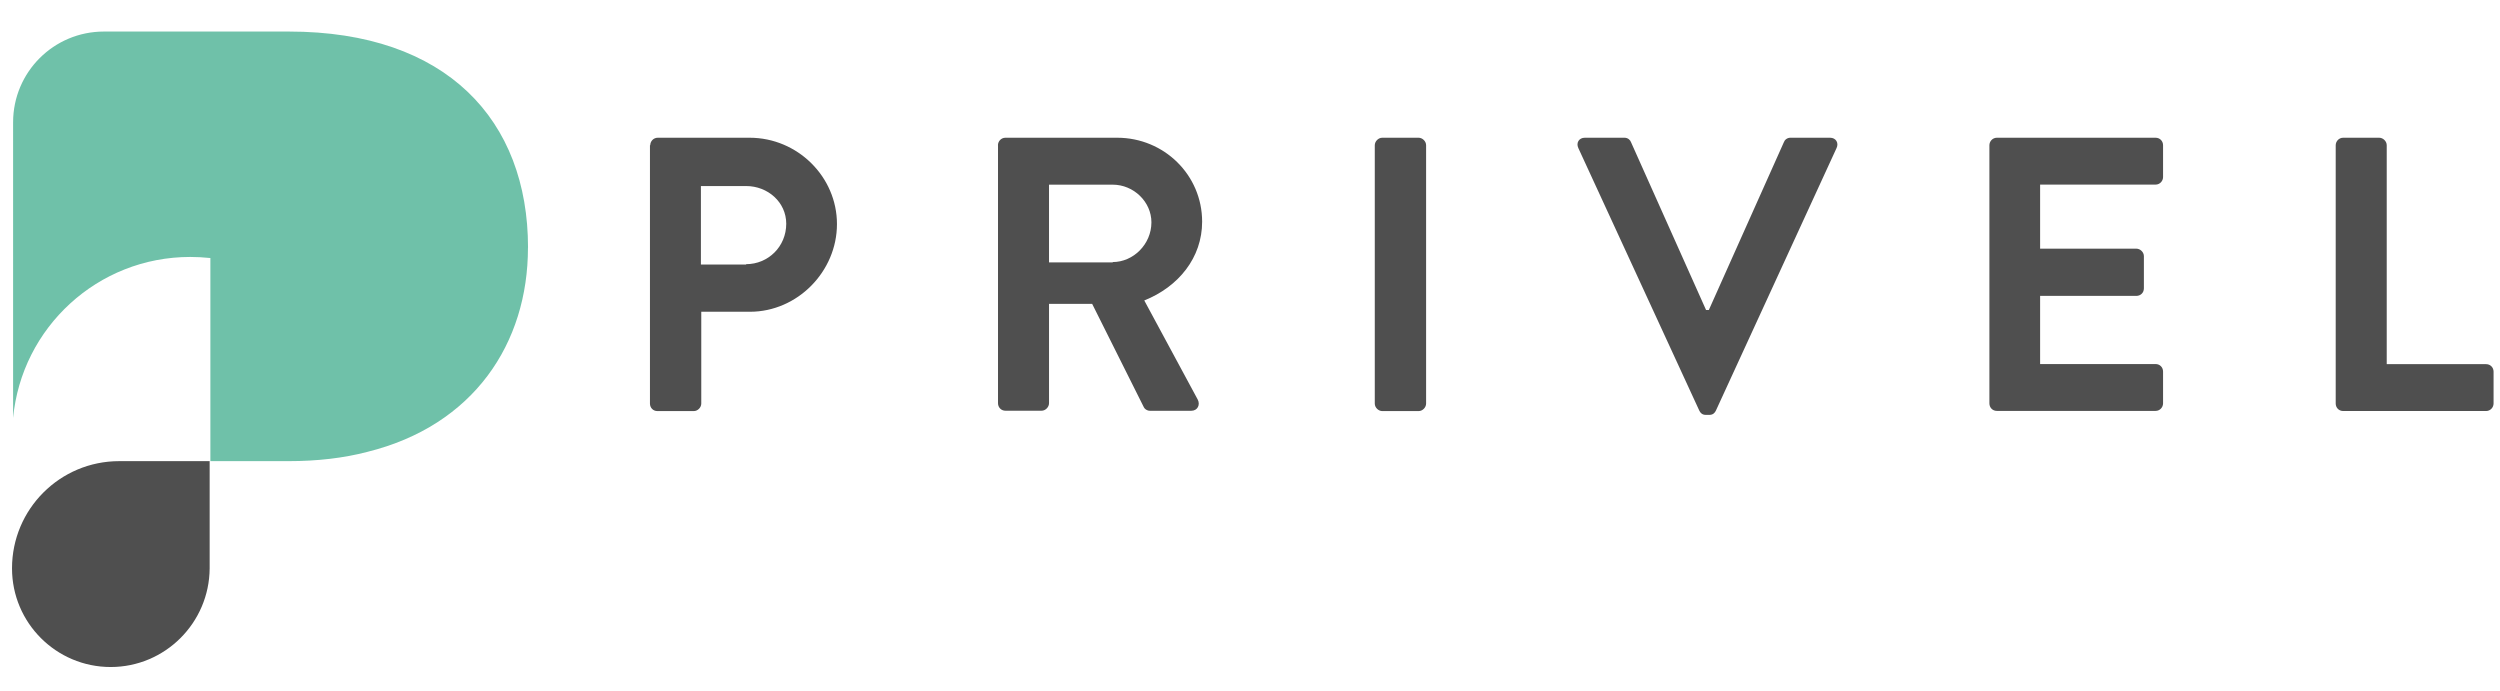
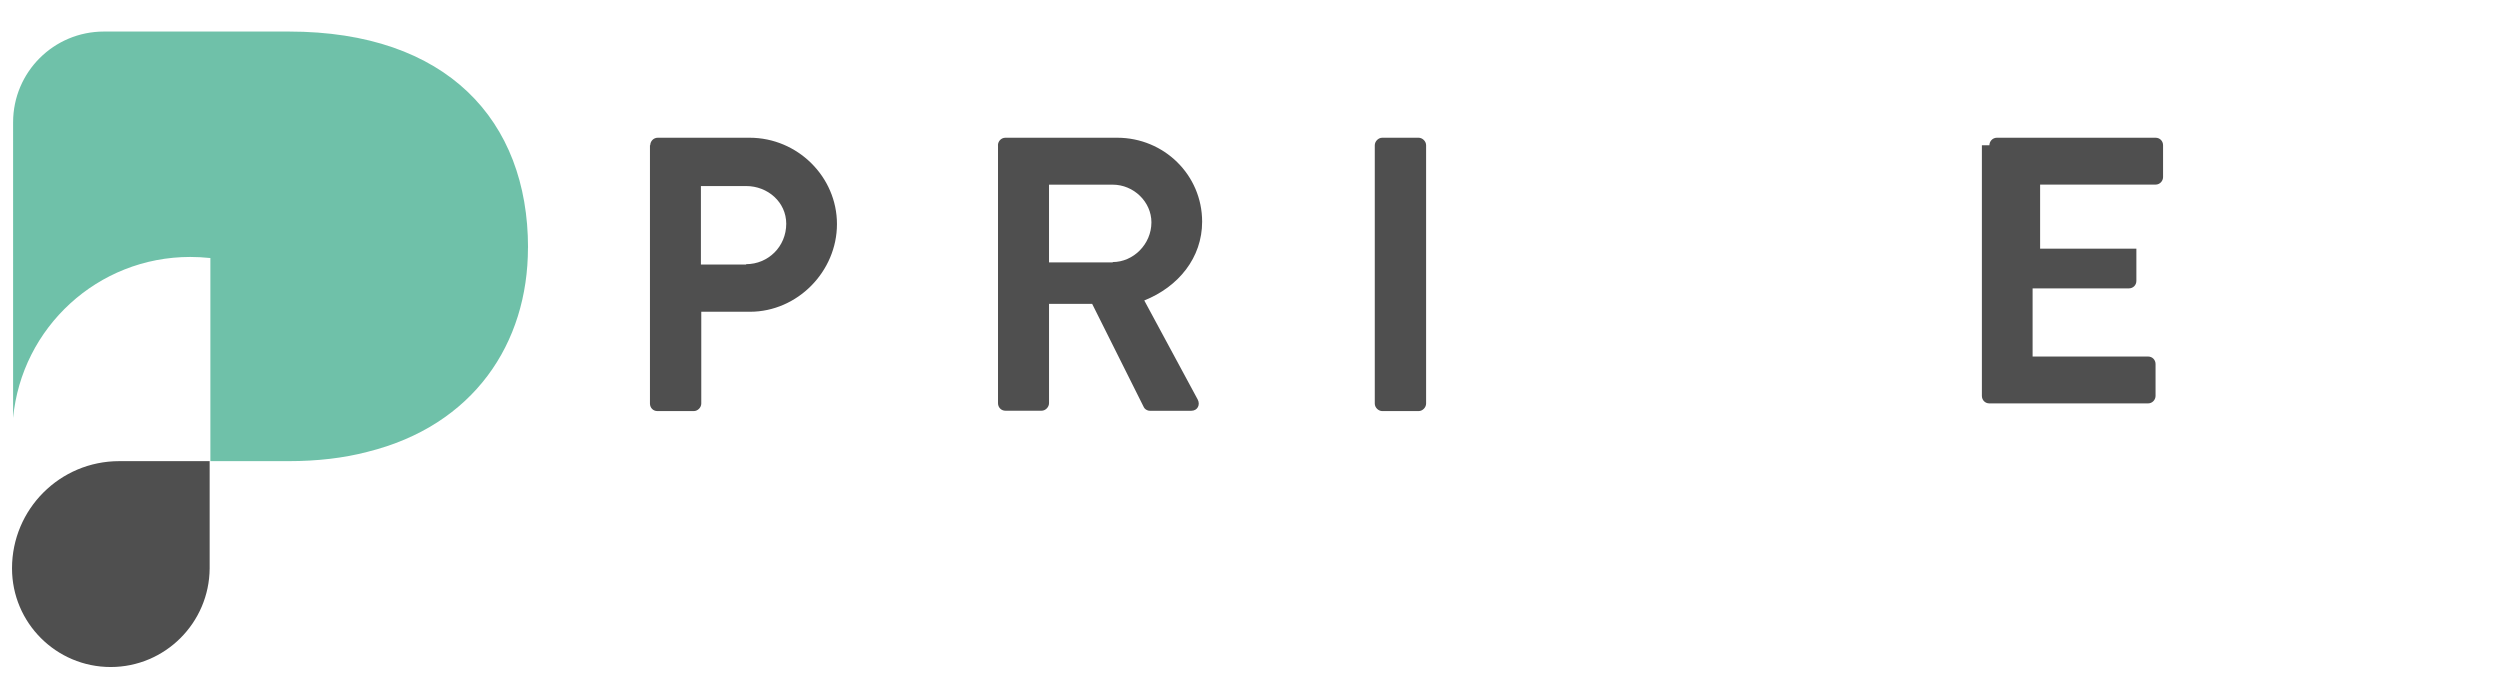
<svg xmlns="http://www.w3.org/2000/svg" version="1.1" viewBox="0 0 416.03 115">
  <defs>
    <style>
      .cls-1 {
        fill: #4f4f4f;
      }

      .cls-2 {
        fill: #6fc1a9;
      }
    </style>
  </defs>
  <g>
    <g id="Capa_1">
      <g>
        <g>
          <path class="cls-1" d="M108.21,24.17c0-.63.51-1.25,1.25-1.25h15.28c7.98,0,14.54,6.5,14.54,14.37s-6.56,14.59-14.48,14.59h-8.1v15.28c0,.63-.57,1.25-1.25,1.25h-6.04c-.74,0-1.25-.57-1.25-1.25V24.17h.06ZM124.17,43.96c3.65,0,6.67-2.91,6.67-6.73,0-3.59-3.08-6.27-6.67-6.27h-7.53v13.06h7.53v-.06Z" />
          <path class="cls-1" d="M166.07,24.17c0-.63.51-1.25,1.25-1.25h18.59c7.81,0,14.14,6.21,14.14,13.97,0,5.99-3.93,10.83-9.63,13.11l8.89,16.48c.46.86,0,1.88-1.08,1.88h-6.84c-.57,0-.91-.34-1.03-.57l-8.61-17.22h-7.18v16.53c0,.63-.57,1.25-1.25,1.25h-5.99c-.74,0-1.25-.57-1.25-1.25V24.17ZM185.17,43.61c3.42,0,6.44-2.96,6.44-6.61,0-3.42-2.96-6.27-6.44-6.27h-10.6v12.94h10.6v-.06Z" />
          <path class="cls-1" d="M228.78,24.17c0-.63.57-1.25,1.25-1.25h6.04c.63,0,1.25.57,1.25,1.25v42.99c0,.63-.57,1.25-1.25,1.25h-6.04c-.63,0-1.25-.57-1.25-1.25V24.17Z" />
-           <path class="cls-1" d="M262.65,24.63c-.4-.86.11-1.71,1.08-1.71h6.61c.57,0,.97.4,1.08.74l12.49,27.93h.46l12.49-27.93c.11-.34.51-.74,1.08-.74h6.61c.97,0,1.48.86,1.08,1.71l-20.07,43.67c-.17.4-.51.74-1.08.74h-.63c-.57,0-.91-.34-1.08-.74l-20.12-43.67Z" />
-           <path class="cls-1" d="M331.06,24.17c0-.63.51-1.25,1.25-1.25h26.4c.74,0,1.25.57,1.25,1.25v5.3c0,.63-.51,1.25-1.25,1.25h-19.21v10.66h16.02c.63,0,1.25.57,1.25,1.25v5.36c0,.74-.57,1.25-1.25,1.25h-16.02v11.34h19.21c.74,0,1.25.57,1.25,1.25v5.3c0,.63-.51,1.25-1.25,1.25h-26.4c-.74,0-1.25-.57-1.25-1.25V24.17Z" />
-           <path class="cls-1" d="M388.69,24.17c0-.63.51-1.25,1.25-1.25h5.99c.63,0,1.25.57,1.25,1.25v36.43h16.53c.74,0,1.25.57,1.25,1.25v5.3c0,.63-.51,1.25-1.25,1.25h-23.77c-.74,0-1.25-.57-1.25-1.25V24.17Z" />
+           <path class="cls-1" d="M331.06,24.17c0-.63.51-1.25,1.25-1.25h26.4c.74,0,1.25.57,1.25,1.25v5.3c0,.63-.51,1.25-1.25,1.25h-19.21v10.66h16.02v5.36c0,.74-.57,1.25-1.25,1.25h-16.02v11.34h19.21c.74,0,1.25.57,1.25,1.25v5.3c0,.63-.51,1.25-1.25,1.25h-26.4c-.74,0-1.25-.57-1.25-1.25V24.17Z" />
        </g>
        <g>
          <path class="cls-1" d="M18.42,111h0c-9.06,0-16.42-7.35-16.42-16.42h0c0-9.86,7.98-17.84,17.84-17.84h15.05v17.84c-.06,9.06-7.41,16.42-16.48,16.42Z" />
          <path class="cls-2" d="M87.86,41.22c0,15.91-9.01,29.59-26.74,33.98-3.93,1.03-8.32,1.54-13.11,1.54h-13v-33.81h-.11c-1.08-.11-2.17-.17-3.25-.17-15.39,0-28.05,11.74-29.47,26.79V20.36c0-8.38,6.78-15.11,15.11-15.11h30.79c26.28,0,39.79,14.77,39.79,35.97Z" />
        </g>
      </g>
    </g>
  </g>
</svg>